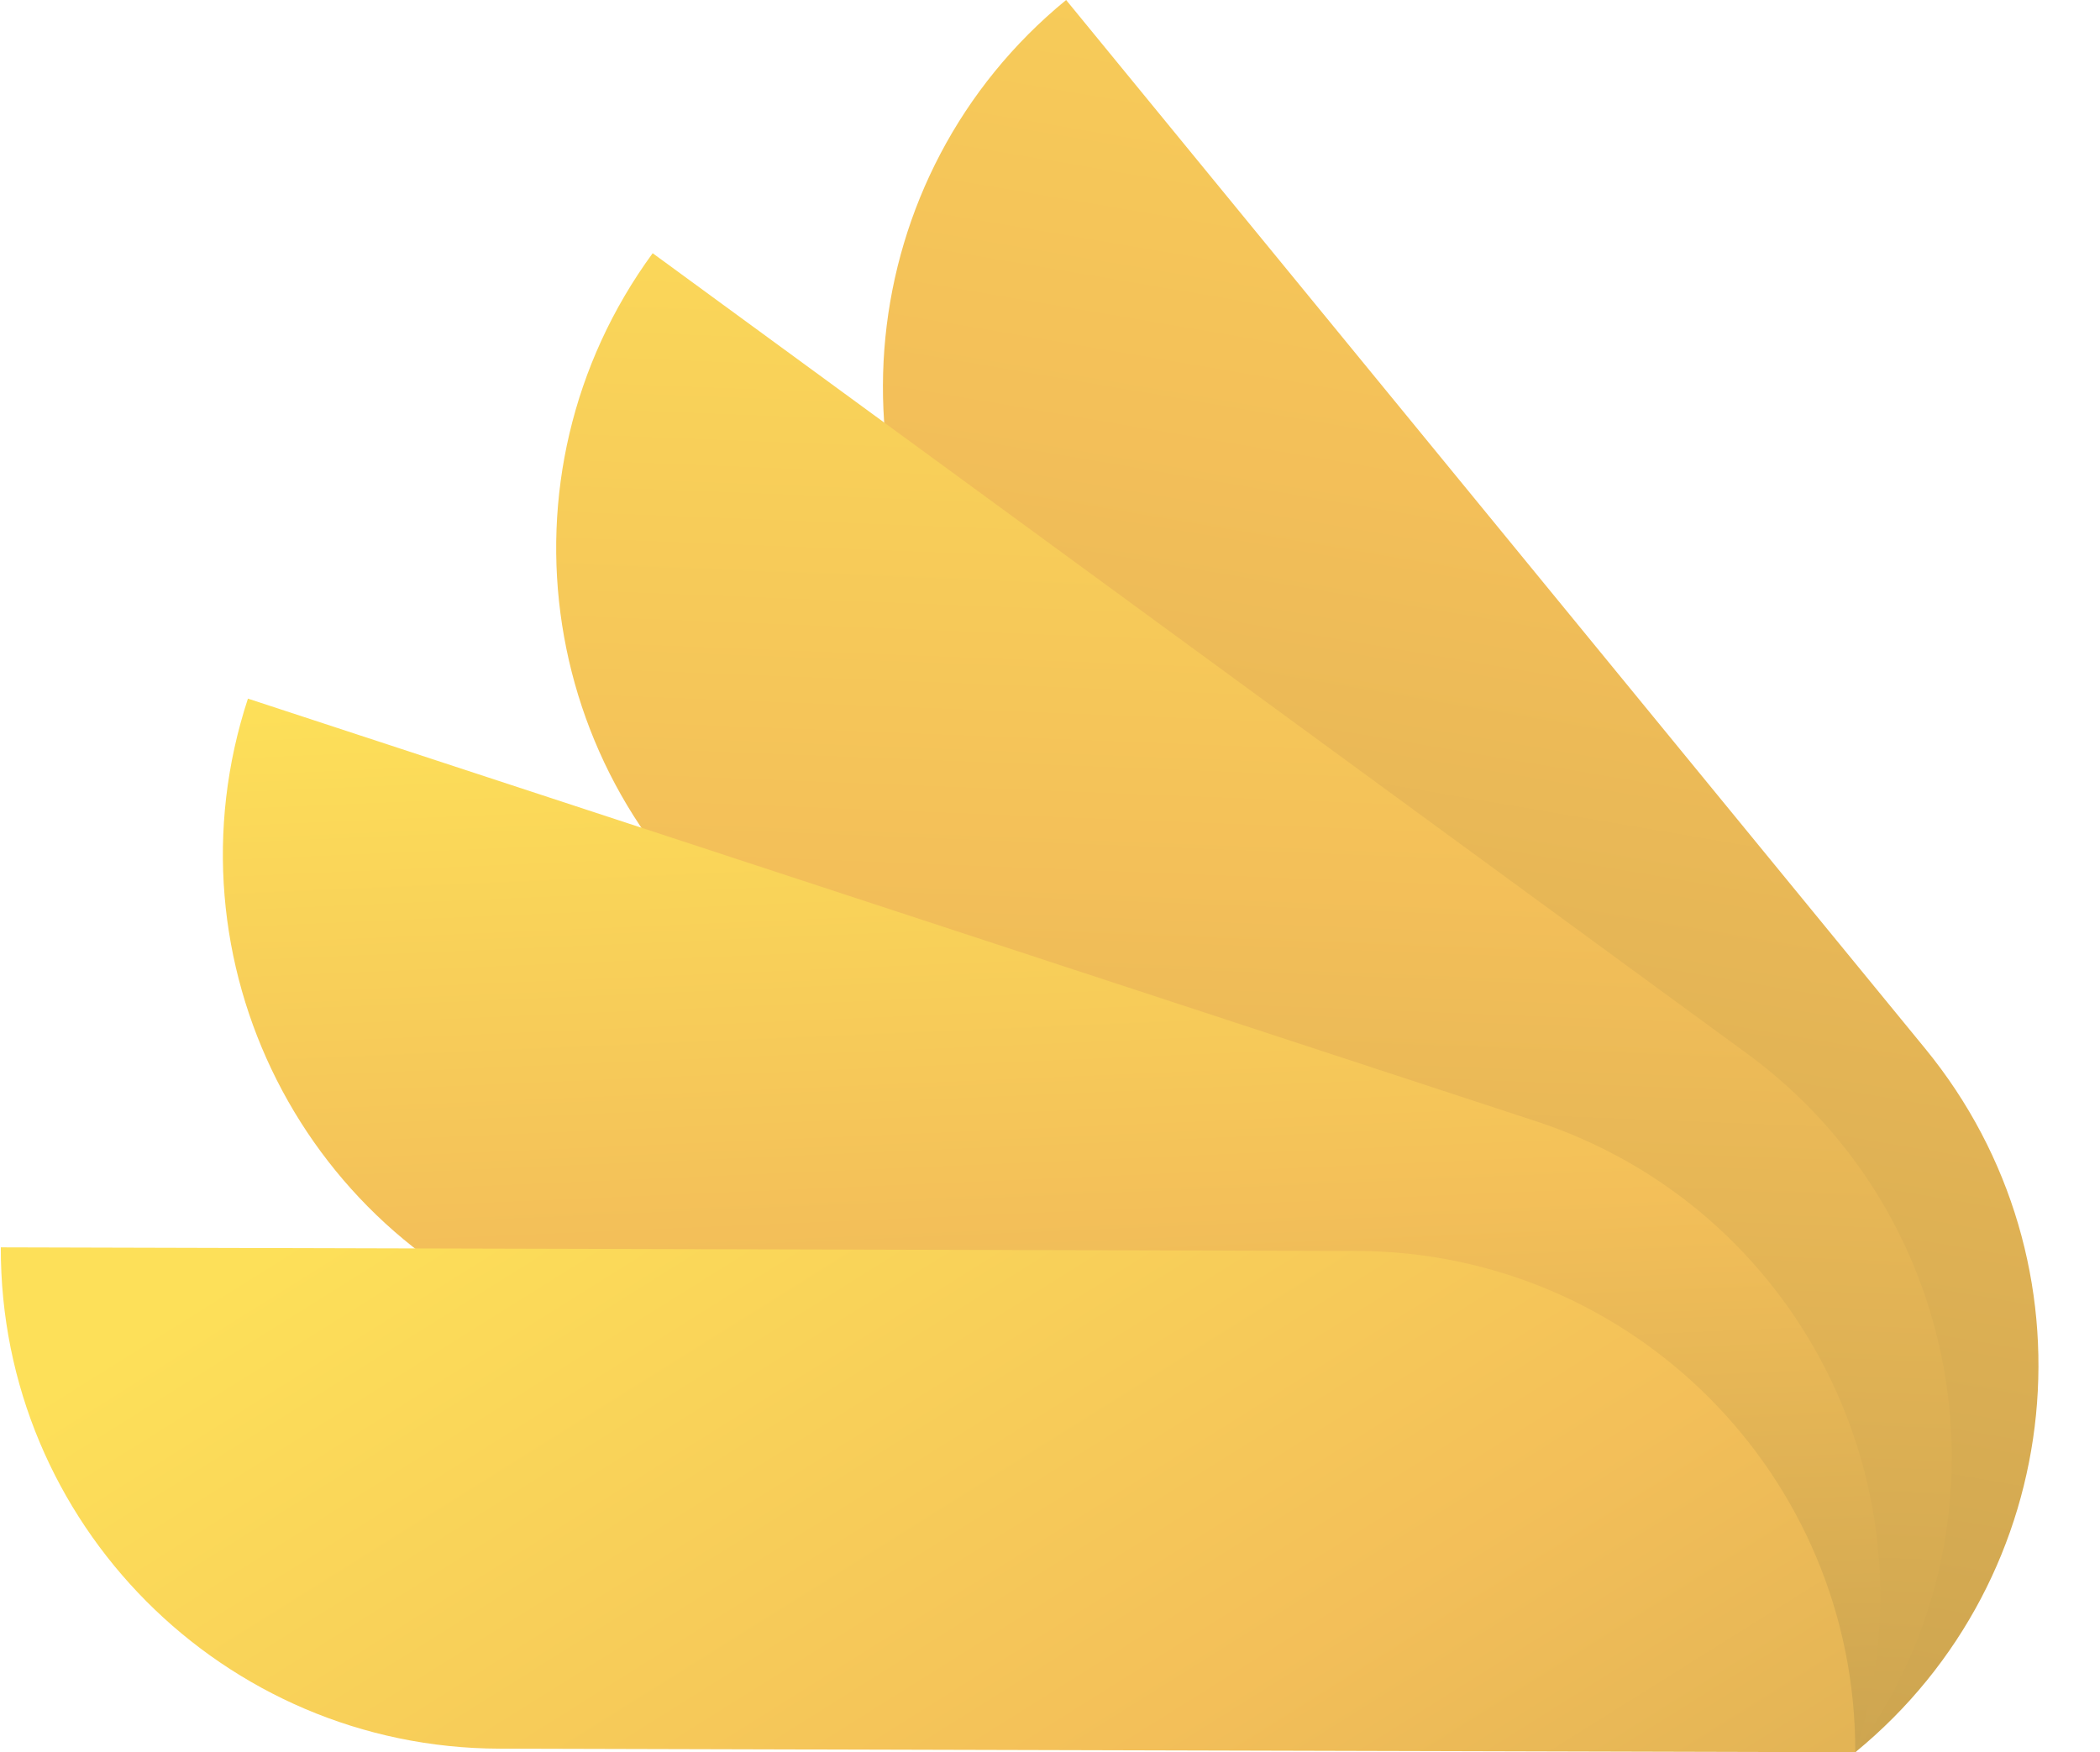
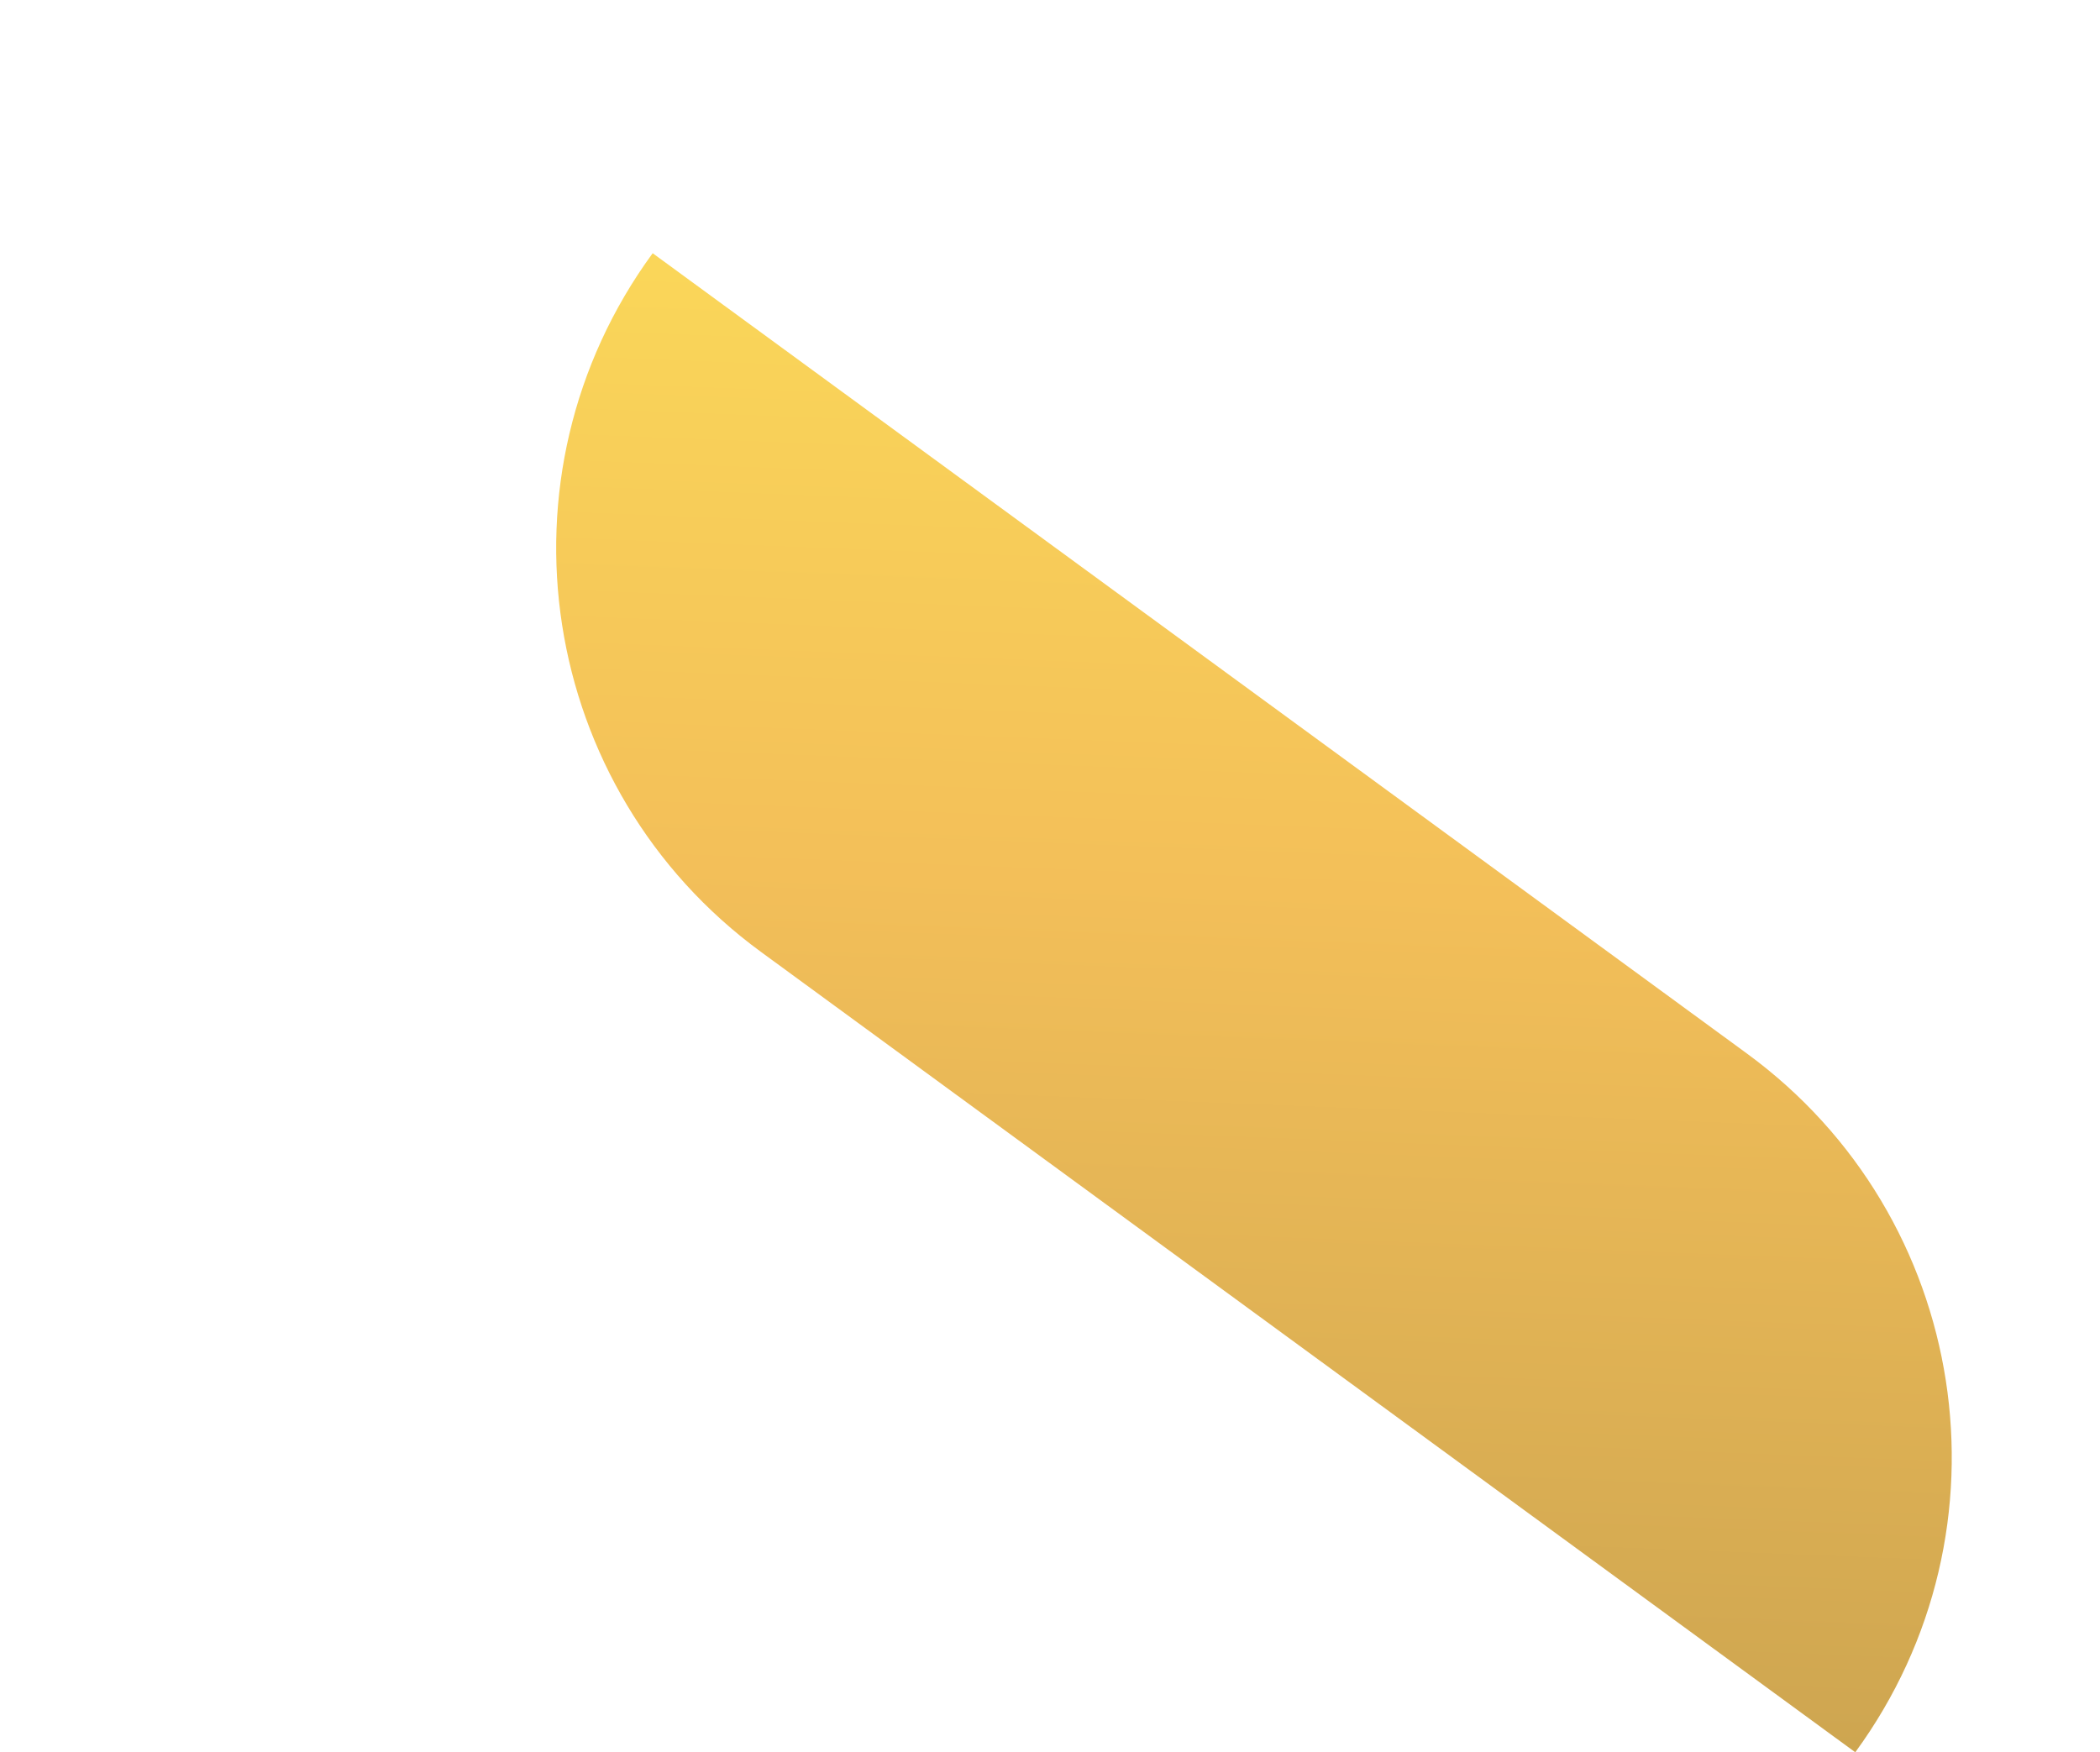
<svg xmlns="http://www.w3.org/2000/svg" xmlns:xlink="http://www.w3.org/1999/xlink" fill="#000000" height="430" preserveAspectRatio="xMidYMid meet" version="1" viewBox="-0.2 0.0 515.3 430.0" width="515.3" zoomAndPan="magnify">
  <linearGradient gradientUnits="userSpaceOnUse" id="a" x1="325.32" x2="421.645" xlink:actuate="onLoad" xlink:show="other" xlink:type="simple" y1="408.465" y2="-157.806">
    <stop offset="0" stop-color="#cda550" />
    <stop offset="0.5" stop-color="#f3bf59" />
    <stop offset="1" stop-color="#fde059" />
  </linearGradient>
-   <path d="M472.214,257.348L261.406,0l-0,0 c-52.425,42.944-60.11,120.256-17.166,172.68l210.808,257.348l0-0 C507.473,387.085,515.158,309.773,472.214,257.348z" fill="url(#a)" />
  <linearGradient gradientUnits="userSpaceOnUse" id="b" x1="300.32" x2="316.861" xlink:actuate="onLoad" xlink:show="other" xlink:type="simple" y1="428.555" y2="8.23">
    <stop offset="0" stop-color="#cda550" />
    <stop offset="0.5" stop-color="#f3bf59" />
    <stop offset="1" stop-color="#fde059" />
  </linearGradient>
  <path d="M428.455,258.547L159.953,62.142l-0,0 c-40.01,54.697-28.104,131.472,26.593,171.482l268.502,196.405l0-0 C495.058,375.332,483.152,298.557,428.455,258.547z" fill="url(#b)" />
  <linearGradient gradientUnits="userSpaceOnUse" id="c" x1="263.629" x2="251.953" xlink:actuate="onLoad" xlink:show="other" xlink:type="simple" y1="435.751" y2="163.319">
    <stop offset="0" stop-color="#cda550" />
    <stop offset="0.5" stop-color="#f3bf59" />
    <stop offset="1" stop-color="#fde059" />
  </linearGradient>
-   <path d="M376.721,275.18L60.638,171.451l-0,0 c-21.131,64.39,13.938,133.718,78.327,154.849l316.083,103.729l0-0 C476.179,365.639,441.11,296.311,376.721,275.18z" fill="url(#c)" />
  <linearGradient gradientUnits="userSpaceOnUse" id="d" x1="384.289" x2="154.667" xlink:actuate="onLoad" xlink:show="other" xlink:type="simple" y1="618.499" y2="251.688">
    <stop offset="0" stop-color="#cda550" />
    <stop offset="0.5" stop-color="#f3bf59" />
    <stop offset="1" stop-color="#fde059" />
  </linearGradient>
-   <path d="M332.668,306.999L0,306.119l-0,0 c-0.179,67.768,54.612,122.85,122.38,123.03l332.667,0.88v-0 C455.227,362.261,400.436,307.178,332.668,306.999z" fill="url(#d)" />
</svg>